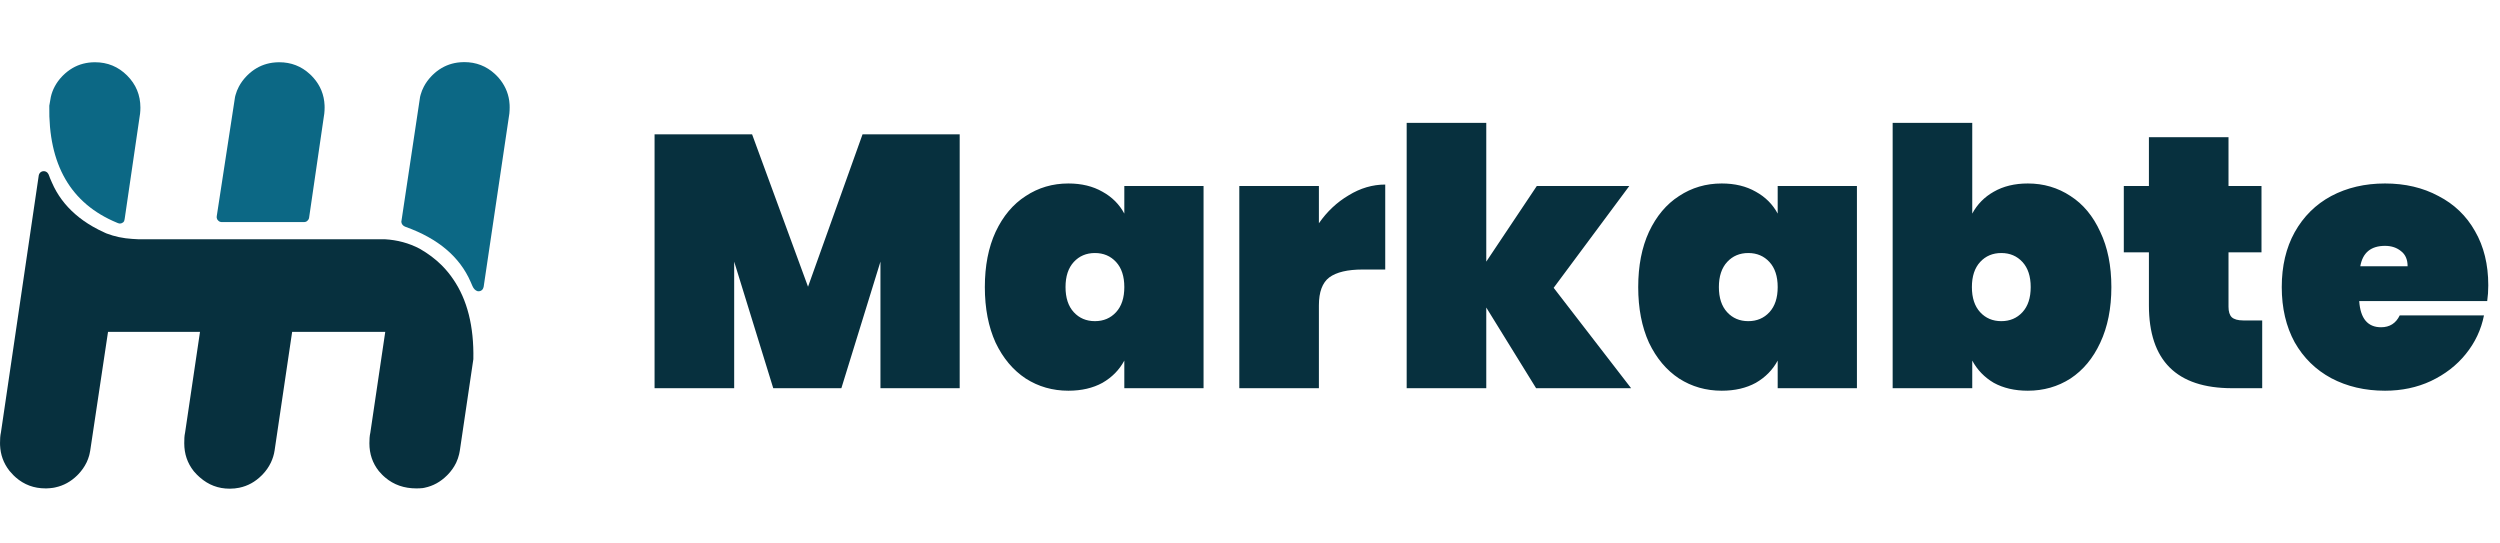
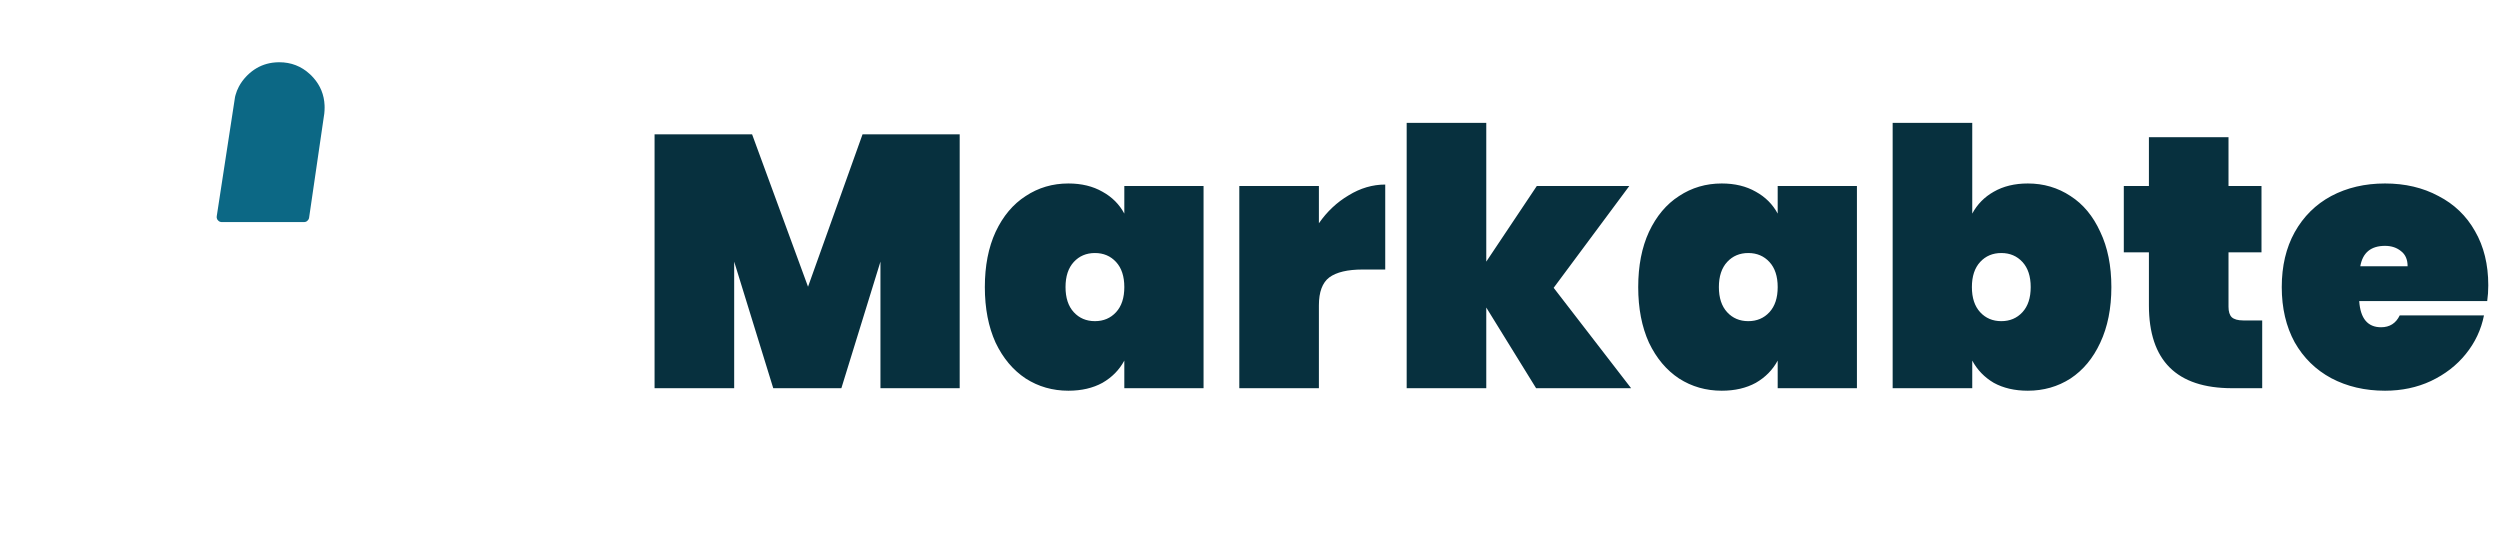
<svg xmlns="http://www.w3.org/2000/svg" width="161" height="35" viewBox="0 0 161 35" fill="none">
  <g clip-path="url(#clip0_202_90)">
    <g clip-path="url(#clip1_202_90)">
-       <path d="M27.019 16.013C26.337 15.656 25.59 15.454 24.779 15.408H8.902C8.769 15.401 8.637 15.393 8.507 15.385C7.927 15.349 7.381 15.233 6.869 15.038C6.836 15.023 6.804 15.009 6.771 14.996L6.77 14.995C6.487 14.868 6.22 14.733 5.97 14.588C5.555 14.35 5.182 14.086 4.85 13.796C4.185 13.218 3.683 12.539 3.345 11.759L3.23 11.495C3.228 11.491 3.226 11.488 3.225 11.484L3.181 11.366C3.18 11.362 3.179 11.358 3.178 11.354C3.143 11.245 3.1 11.167 3.052 11.12C2.985 11.056 2.907 11.024 2.817 11.024C2.727 11.024 2.65 11.056 2.586 11.119C2.536 11.169 2.506 11.228 2.496 11.294L0.062 27.839C0.011 28.058 0.001 28.291 0.001 28.53C0.001 28.578 0.002 28.626 0.004 28.674C0.031 29.282 0.225 29.82 0.586 30.29C0.589 30.294 0.606 30.315 0.609 30.319C0.604 30.313 0.613 30.324 0.609 30.319C0.616 30.327 0.623 30.336 0.629 30.344L0.654 30.372C0.717 30.448 0.785 30.523 0.858 30.596C0.87 30.608 0.883 30.621 0.895 30.633L0.908 30.645C0.943 30.678 0.978 30.711 1.014 30.742V30.744C1.554 31.216 2.19 31.452 2.924 31.452C2.931 31.452 2.939 31.452 2.945 31.452C2.962 31.452 2.98 31.452 2.998 31.452C3.143 31.448 3.284 31.436 3.422 31.415C3.463 31.408 3.505 31.4 3.546 31.392L3.547 31.39C3.555 31.388 3.562 31.387 3.569 31.386C4.096 31.273 4.564 31.016 4.971 30.616C4.977 30.609 4.983 30.602 4.99 30.596C5.012 30.574 5.034 30.551 5.056 30.528C5.269 30.302 5.44 30.058 5.567 29.797C5.573 29.785 5.579 29.772 5.586 29.76C5.648 29.626 5.699 29.487 5.74 29.345C5.749 29.308 5.758 29.271 5.767 29.234C5.781 29.165 5.795 29.095 5.809 29.024C5.81 29.016 5.811 29.007 5.813 28.998C5.813 28.997 5.813 28.996 5.813 28.995V28.998L6.957 21.372H12.88L11.92 27.856C11.87 28.076 11.866 28.309 11.866 28.549C11.866 29.229 12.068 29.825 12.473 30.337C12.48 30.346 12.487 30.355 12.494 30.363L12.518 30.39C12.569 30.45 12.623 30.508 12.68 30.566C12.728 30.613 12.777 30.66 12.828 30.705L12.863 30.737C12.87 30.742 12.878 30.748 12.884 30.754C13.424 31.226 14.054 31.471 14.788 31.471C14.796 31.471 14.803 31.471 14.809 31.471C15.017 31.47 15.217 31.45 15.41 31.41L15.412 31.409C15.956 31.297 16.436 31.032 16.854 30.614C16.876 30.592 16.898 30.57 16.92 30.547C17.134 30.321 17.304 30.077 17.431 29.816C17.437 29.803 17.444 29.791 17.45 29.778C17.561 29.538 17.643 29.285 17.683 29.016L18.814 21.372H24.81L23.851 27.855V27.858C23.8 28.077 23.789 28.309 23.789 28.549C23.789 29.229 23.991 29.825 24.397 30.337C24.462 30.415 24.532 30.491 24.606 30.566C24.636 30.595 24.666 30.624 24.695 30.652L24.708 30.663C24.742 30.695 24.776 30.725 24.81 30.754C25.358 31.219 26.025 31.453 26.812 31.453C26.954 31.453 27.091 31.447 27.223 31.433C27.264 31.427 27.305 31.419 27.346 31.41L27.348 31.409C27.892 31.297 28.372 31.032 28.79 30.614C28.812 30.592 28.834 30.57 28.856 30.547C29.07 30.321 29.24 30.077 29.368 29.816C29.373 29.803 29.38 29.791 29.386 29.778C29.464 29.61 29.524 29.435 29.567 29.253C29.582 29.184 29.596 29.114 29.609 29.043C29.61 29.034 29.611 29.026 29.613 29.017C29.613 29.016 29.613 29.015 29.613 29.014C29.615 29.002 29.617 28.99 29.619 28.978L30.484 23.13C30.525 21.014 30.092 19.298 29.185 17.981C28.981 17.678 28.748 17.392 28.485 17.125C28.474 17.113 28.462 17.101 28.451 17.089C28.036 16.677 27.559 16.319 27.019 16.013Z" fill="#07303E" />
-       <path d="M6.12 4.009C5.582 4.009 5.096 4.135 4.663 4.389C4.447 4.516 4.244 4.674 4.054 4.863C4.037 4.881 4.019 4.898 4.002 4.916C3.804 5.123 3.642 5.346 3.518 5.583C3.408 5.791 3.326 6.01 3.274 6.241L3.175 6.807C3.104 10.601 4.556 13.112 7.532 14.342C7.538 14.345 7.565 14.356 7.613 14.375C7.66 14.392 7.692 14.399 7.706 14.396H7.715C7.72 14.396 7.725 14.396 7.727 14.396C7.754 14.396 7.784 14.391 7.815 14.381C7.825 14.378 7.834 14.374 7.842 14.37C7.875 14.357 7.905 14.34 7.931 14.32C7.96 14.294 7.98 14.27 7.992 14.247C8 14.225 8.009 14.192 8.018 14.149C8.026 14.104 8.032 14.073 8.035 14.056L9.009 7.395C9.011 7.382 9.013 7.37 9.015 7.359L9.022 7.305C9.035 7.183 9.042 7.057 9.042 6.929C9.042 6.123 8.757 5.434 8.186 4.863C7.615 4.293 6.926 4.009 6.12 4.009Z" fill="#0C6885" />
      <path d="M17.983 4.009C17.962 4.009 17.941 4.009 17.92 4.01C17.406 4.02 16.942 4.146 16.526 4.389C16.319 4.51 16.124 4.66 15.941 4.839C15.934 4.847 15.925 4.855 15.917 4.863C15.9 4.881 15.882 4.898 15.865 4.916C15.667 5.123 15.505 5.346 15.381 5.583C15.292 5.751 15.222 5.926 15.171 6.11C15.159 6.153 15.147 6.197 15.137 6.241L13.959 13.919C13.959 13.919 13.954 13.937 13.954 13.988C13.954 14.005 13.956 14.02 13.959 14.034C13.967 14.1 13.997 14.155 14.049 14.201C14.103 14.26 14.169 14.293 14.249 14.299H19.593C19.599 14.299 19.603 14.299 19.606 14.299C19.689 14.296 19.757 14.263 19.812 14.201C19.857 14.158 19.887 14.108 19.901 14.052L20.872 7.395C20.874 7.382 20.876 7.37 20.878 7.359L20.885 7.305C20.898 7.183 20.905 7.057 20.905 6.929C20.905 6.879 20.904 6.829 20.902 6.78C20.872 6.104 20.633 5.514 20.187 5.01C20.143 4.96 20.097 4.911 20.049 4.863C20.02 4.835 19.991 4.807 19.963 4.781C19.962 4.78 19.96 4.778 19.958 4.777C19.956 4.775 19.955 4.774 19.954 4.773C19.402 4.263 18.745 4.009 17.983 4.009Z" fill="#0C6885" />
-       <path fill-rule="evenodd" clip-rule="evenodd" d="M27.834 4.855L27.858 4.83C28.041 4.651 28.236 4.501 28.443 4.381C28.857 4.139 29.319 4.012 29.829 4.002H29.837C29.858 4.001 29.879 4 29.9 4C30.662 4 31.319 4.255 31.871 4.764L31.875 4.769C31.877 4.77 31.879 4.771 31.88 4.773C31.908 4.799 31.937 4.826 31.966 4.855C32.014 4.903 32.06 4.951 32.104 5C32.478 5.428 32.719 5.938 32.795 6.493V6.497C32.804 6.569 32.812 6.641 32.816 6.715L32.819 6.771C32.821 6.821 32.822 6.871 32.822 6.921C32.822 7.049 32.816 7.179 32.803 7.311L31.174 18.29C31.168 18.352 31.16 18.408 31.15 18.458C31.137 18.513 31.119 18.563 31.096 18.607C31.087 18.625 31.073 18.644 31.053 18.663C30.989 18.726 30.912 18.758 30.822 18.758C30.797 18.758 30.773 18.756 30.75 18.751C30.681 18.729 30.62 18.691 30.566 18.636C30.511 18.58 30.463 18.508 30.424 18.418L30.309 18.153C29.608 16.54 28.211 15.359 26.118 14.609C25.956 14.553 25.866 14.446 25.845 14.29L27.054 6.233C27.062 6.198 27.071 6.164 27.081 6.131C27.083 6.121 27.085 6.111 27.088 6.102C27.139 5.918 27.209 5.742 27.298 5.575C27.422 5.337 27.584 5.115 27.782 4.908C27.799 4.89 27.817 4.872 27.834 4.855Z" fill="#0C6885" />
    </g>
    <path d="M61.804 8.652V25H56.701V16.849L54.184 25H49.797L47.281 16.849V25H42.154V8.652H48.435L52.037 18.465L55.547 8.652H61.804ZM63.424 18.489C63.424 17.119 63.655 15.933 64.117 14.933C64.594 13.917 65.241 13.147 66.057 12.624C66.873 12.085 67.788 11.816 68.804 11.816C69.651 11.816 70.382 11.993 70.998 12.347C71.614 12.685 72.083 13.155 72.406 13.755V11.977H77.509V25H72.406V23.222C72.083 23.822 71.614 24.3 70.998 24.654C70.382 24.992 69.651 25.162 68.804 25.162C67.788 25.162 66.873 24.9 66.057 24.377C65.241 23.838 64.594 23.068 64.117 22.068C63.655 21.052 63.424 19.859 63.424 18.489ZM72.406 18.489C72.406 17.796 72.229 17.257 71.875 16.872C71.521 16.488 71.067 16.295 70.513 16.295C69.959 16.295 69.505 16.488 69.151 16.872C68.797 17.257 68.62 17.796 68.62 18.489C68.62 19.181 68.797 19.72 69.151 20.105C69.505 20.49 69.959 20.682 70.513 20.682C71.067 20.682 71.521 20.49 71.875 20.105C72.229 19.72 72.406 19.181 72.406 18.489ZM84.937 14.379C85.46 13.624 86.099 13.024 86.854 12.578C87.608 12.116 88.393 11.885 89.209 11.885V17.357H87.754C86.784 17.357 86.069 17.526 85.607 17.865C85.16 18.204 84.937 18.804 84.937 19.666V25H79.811V11.977H84.937V14.379ZM98.925 25L95.716 19.805V25H90.59V7.913H95.716V16.849L98.971 11.977H104.928L100.056 18.535L105.044 25H98.925ZM105.501 18.489C105.501 17.119 105.732 15.933 106.193 14.933C106.671 13.917 107.317 13.147 108.133 12.624C108.949 12.085 109.865 11.816 110.881 11.816C111.727 11.816 112.458 11.993 113.074 12.347C113.69 12.685 114.159 13.155 114.483 13.755V11.977H119.586V25H114.483V23.222C114.159 23.822 113.69 24.3 113.074 24.654C112.458 24.992 111.727 25.162 110.881 25.162C109.865 25.162 108.949 24.9 108.133 24.377C107.317 23.838 106.671 23.068 106.193 22.068C105.732 21.052 105.501 19.859 105.501 18.489ZM114.483 18.489C114.483 17.796 114.306 17.257 113.952 16.872C113.598 16.488 113.143 16.295 112.589 16.295C112.035 16.295 111.581 16.488 111.227 16.872C110.873 17.257 110.696 17.796 110.696 18.489C110.696 19.181 110.873 19.72 111.227 20.105C111.581 20.49 112.035 20.682 112.589 20.682C113.143 20.682 113.598 20.49 113.952 20.105C114.306 19.72 114.483 19.181 114.483 18.489ZM127.013 13.755C127.337 13.155 127.798 12.685 128.399 12.347C129.014 11.993 129.746 11.816 130.592 11.816C131.608 11.816 132.524 12.085 133.34 12.624C134.156 13.147 134.795 13.917 135.257 14.933C135.734 15.933 135.972 17.119 135.972 18.489C135.972 19.859 135.734 21.052 135.257 22.068C134.795 23.068 134.156 23.838 133.34 24.377C132.524 24.9 131.608 25.162 130.592 25.162C129.746 25.162 129.014 24.992 128.399 24.654C127.798 24.3 127.337 23.822 127.013 23.222V25H121.887V7.913H127.013V13.755ZM130.777 18.489C130.777 17.796 130.6 17.257 130.246 16.872C129.892 16.488 129.438 16.295 128.884 16.295C128.329 16.295 127.875 16.488 127.521 16.872C127.167 17.257 126.99 17.796 126.99 18.489C126.99 19.181 127.167 19.72 127.521 20.105C127.875 20.49 128.329 20.682 128.884 20.682C129.438 20.682 129.892 20.49 130.246 20.105C130.6 19.72 130.777 19.181 130.777 18.489ZM145.686 20.636V25H143.746C140.175 25 138.39 23.222 138.39 19.666V16.249H136.773V11.977H138.39V8.837H143.516V11.977H145.64V16.249H143.516V19.759C143.516 20.066 143.585 20.29 143.723 20.428C143.877 20.567 144.124 20.636 144.462 20.636H145.686ZM160.245 18.373C160.245 18.727 160.222 19.066 160.176 19.389H151.933C152.01 20.513 152.479 21.075 153.341 21.075C153.896 21.075 154.296 20.821 154.542 20.313H159.968C159.784 21.236 159.391 22.068 158.791 22.806C158.206 23.53 157.459 24.107 156.551 24.538C155.658 24.954 154.673 25.162 153.595 25.162C152.302 25.162 151.148 24.892 150.132 24.354C149.131 23.815 148.346 23.045 147.777 22.044C147.223 21.029 146.945 19.843 146.945 18.489C146.945 17.134 147.223 15.956 147.777 14.956C148.346 13.94 149.131 13.162 150.132 12.624C151.148 12.085 152.302 11.816 153.595 11.816C154.888 11.816 156.035 12.085 157.036 12.624C158.052 13.147 158.837 13.901 159.391 14.887C159.961 15.872 160.245 17.034 160.245 18.373ZM155.05 17.149C155.05 16.718 154.912 16.395 154.634 16.18C154.357 15.949 154.011 15.833 153.595 15.833C152.687 15.833 152.156 16.272 152.002 17.149H155.05Z" fill="#07303E" />
  </g>
  <defs>
    <clipPath id="clip0_202_90">
      <rect width="161" height="35" fill="white" />
    </clipPath>
    <clipPath id="clip1_202_90">
      <rect width="32.847" height="27.479" fill="white" transform="translate(0 4)" />
    </clipPath>
  </defs>
</svg>